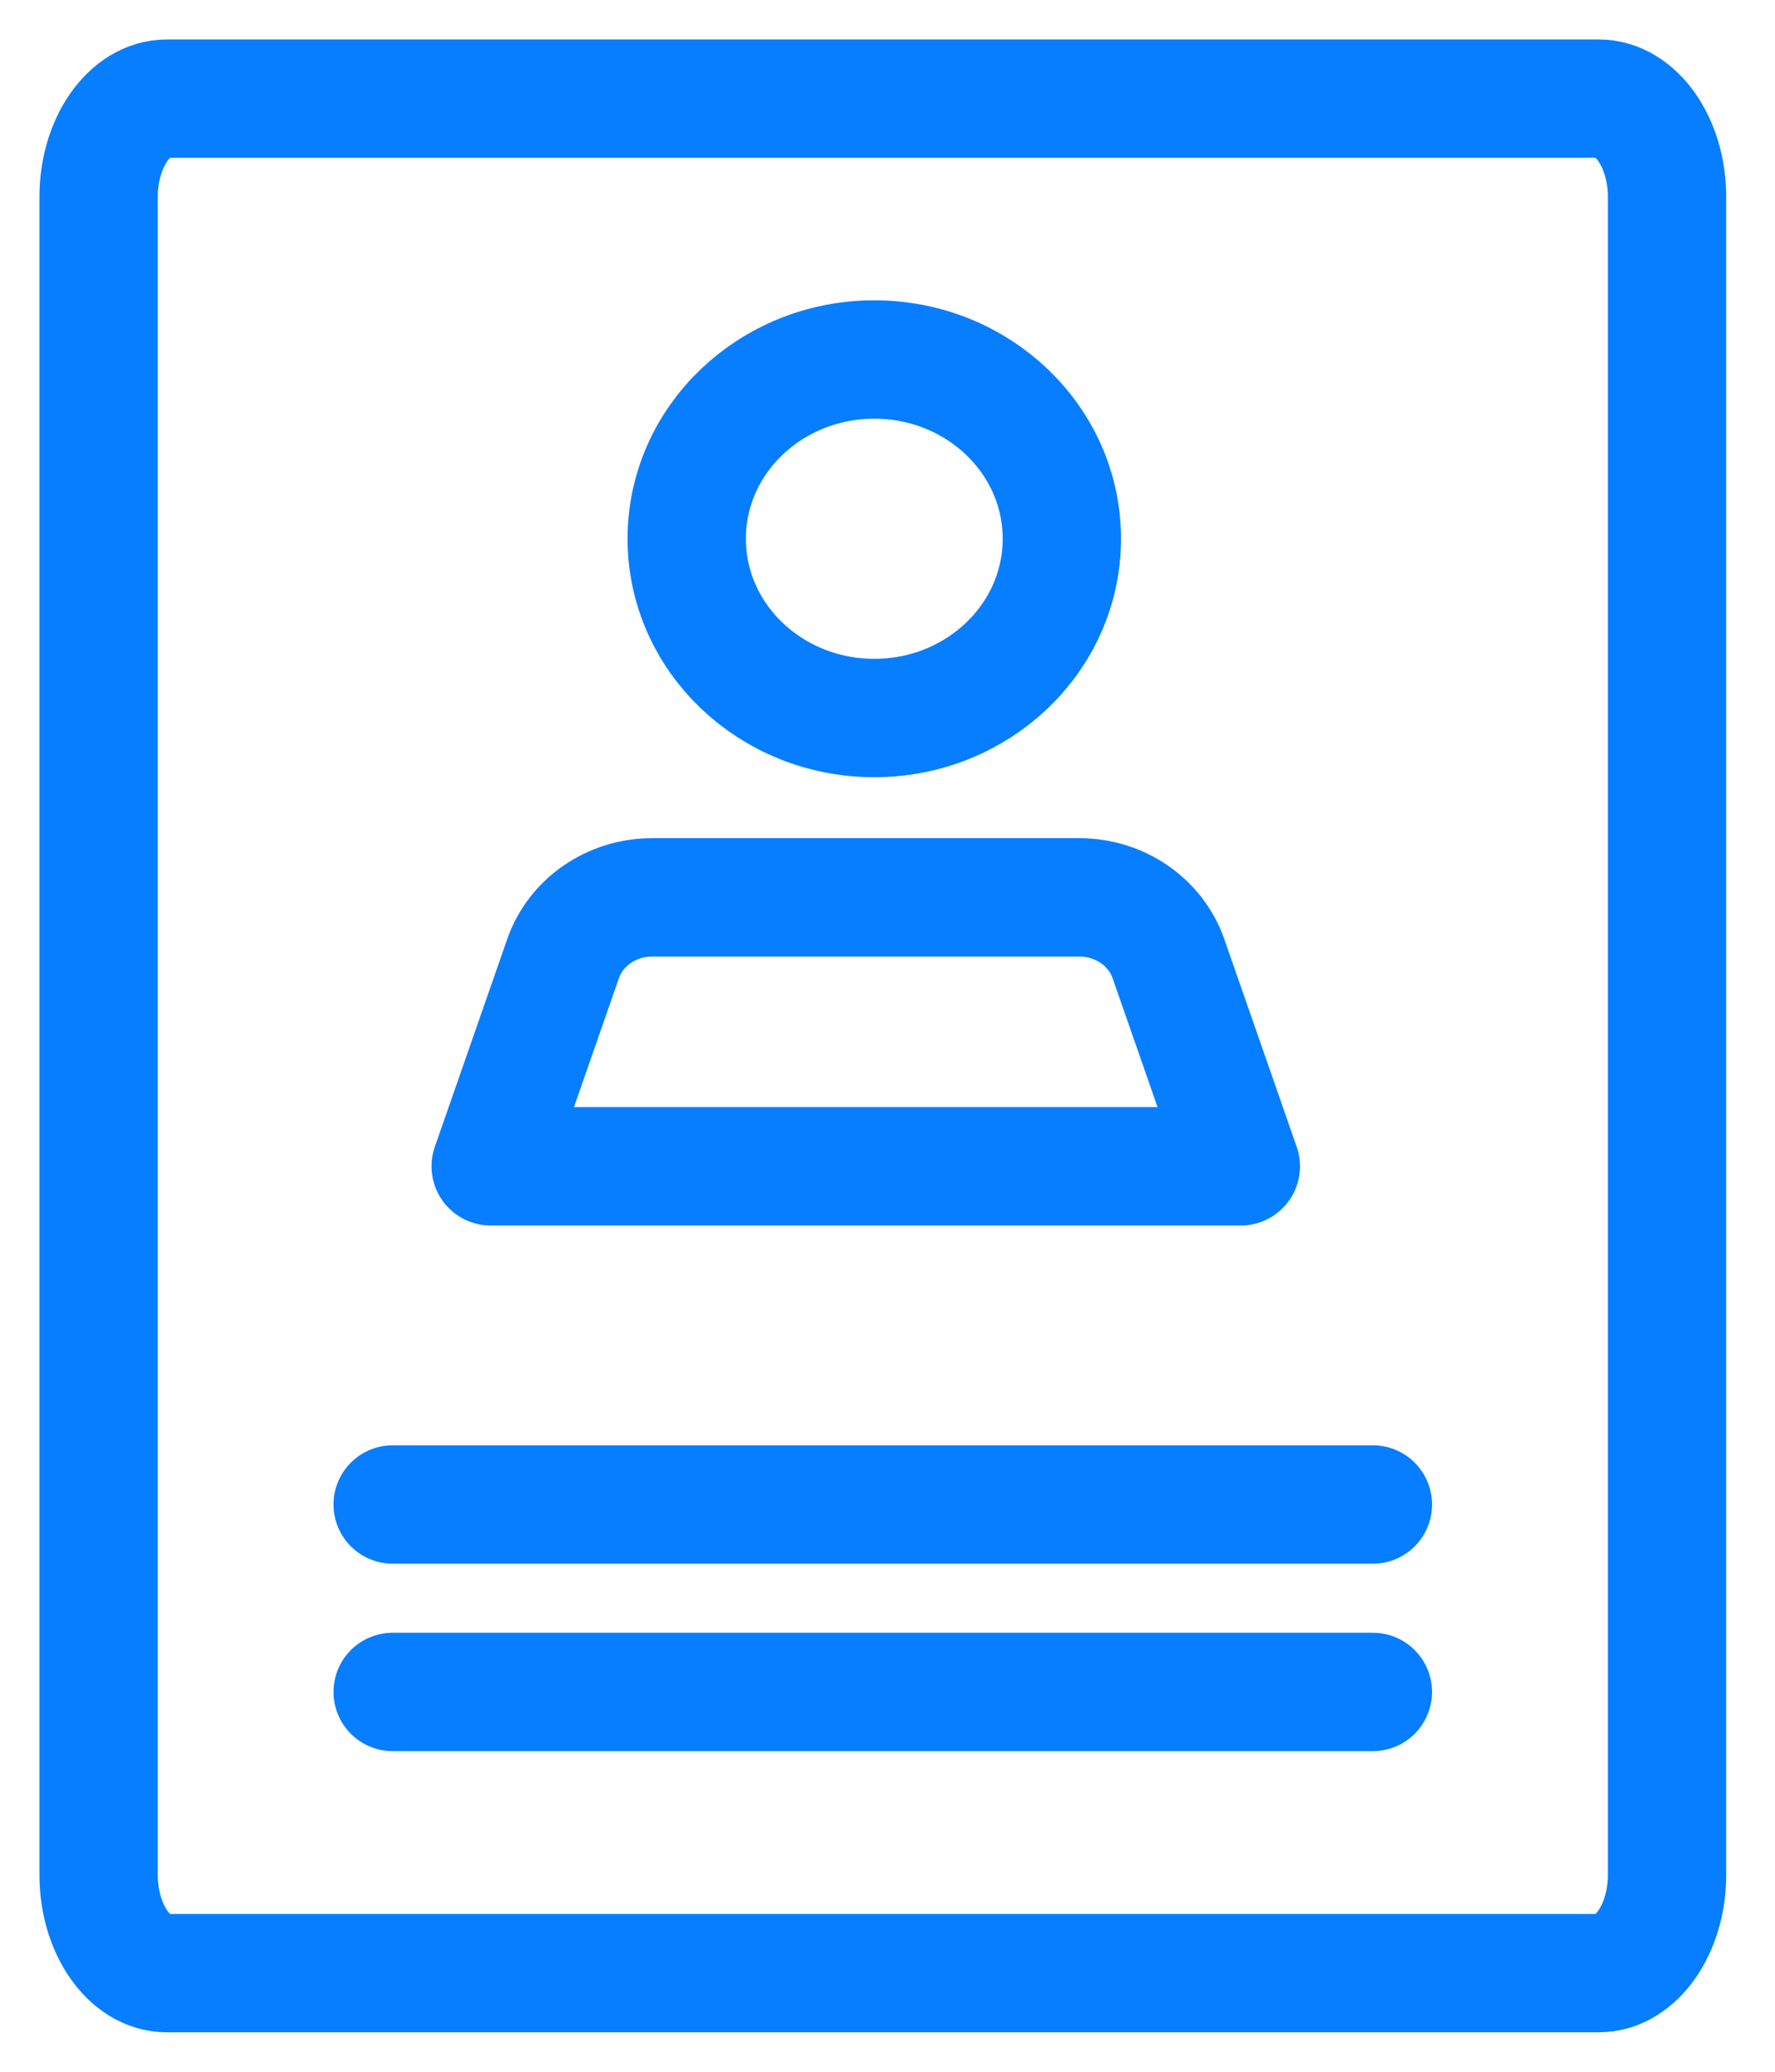
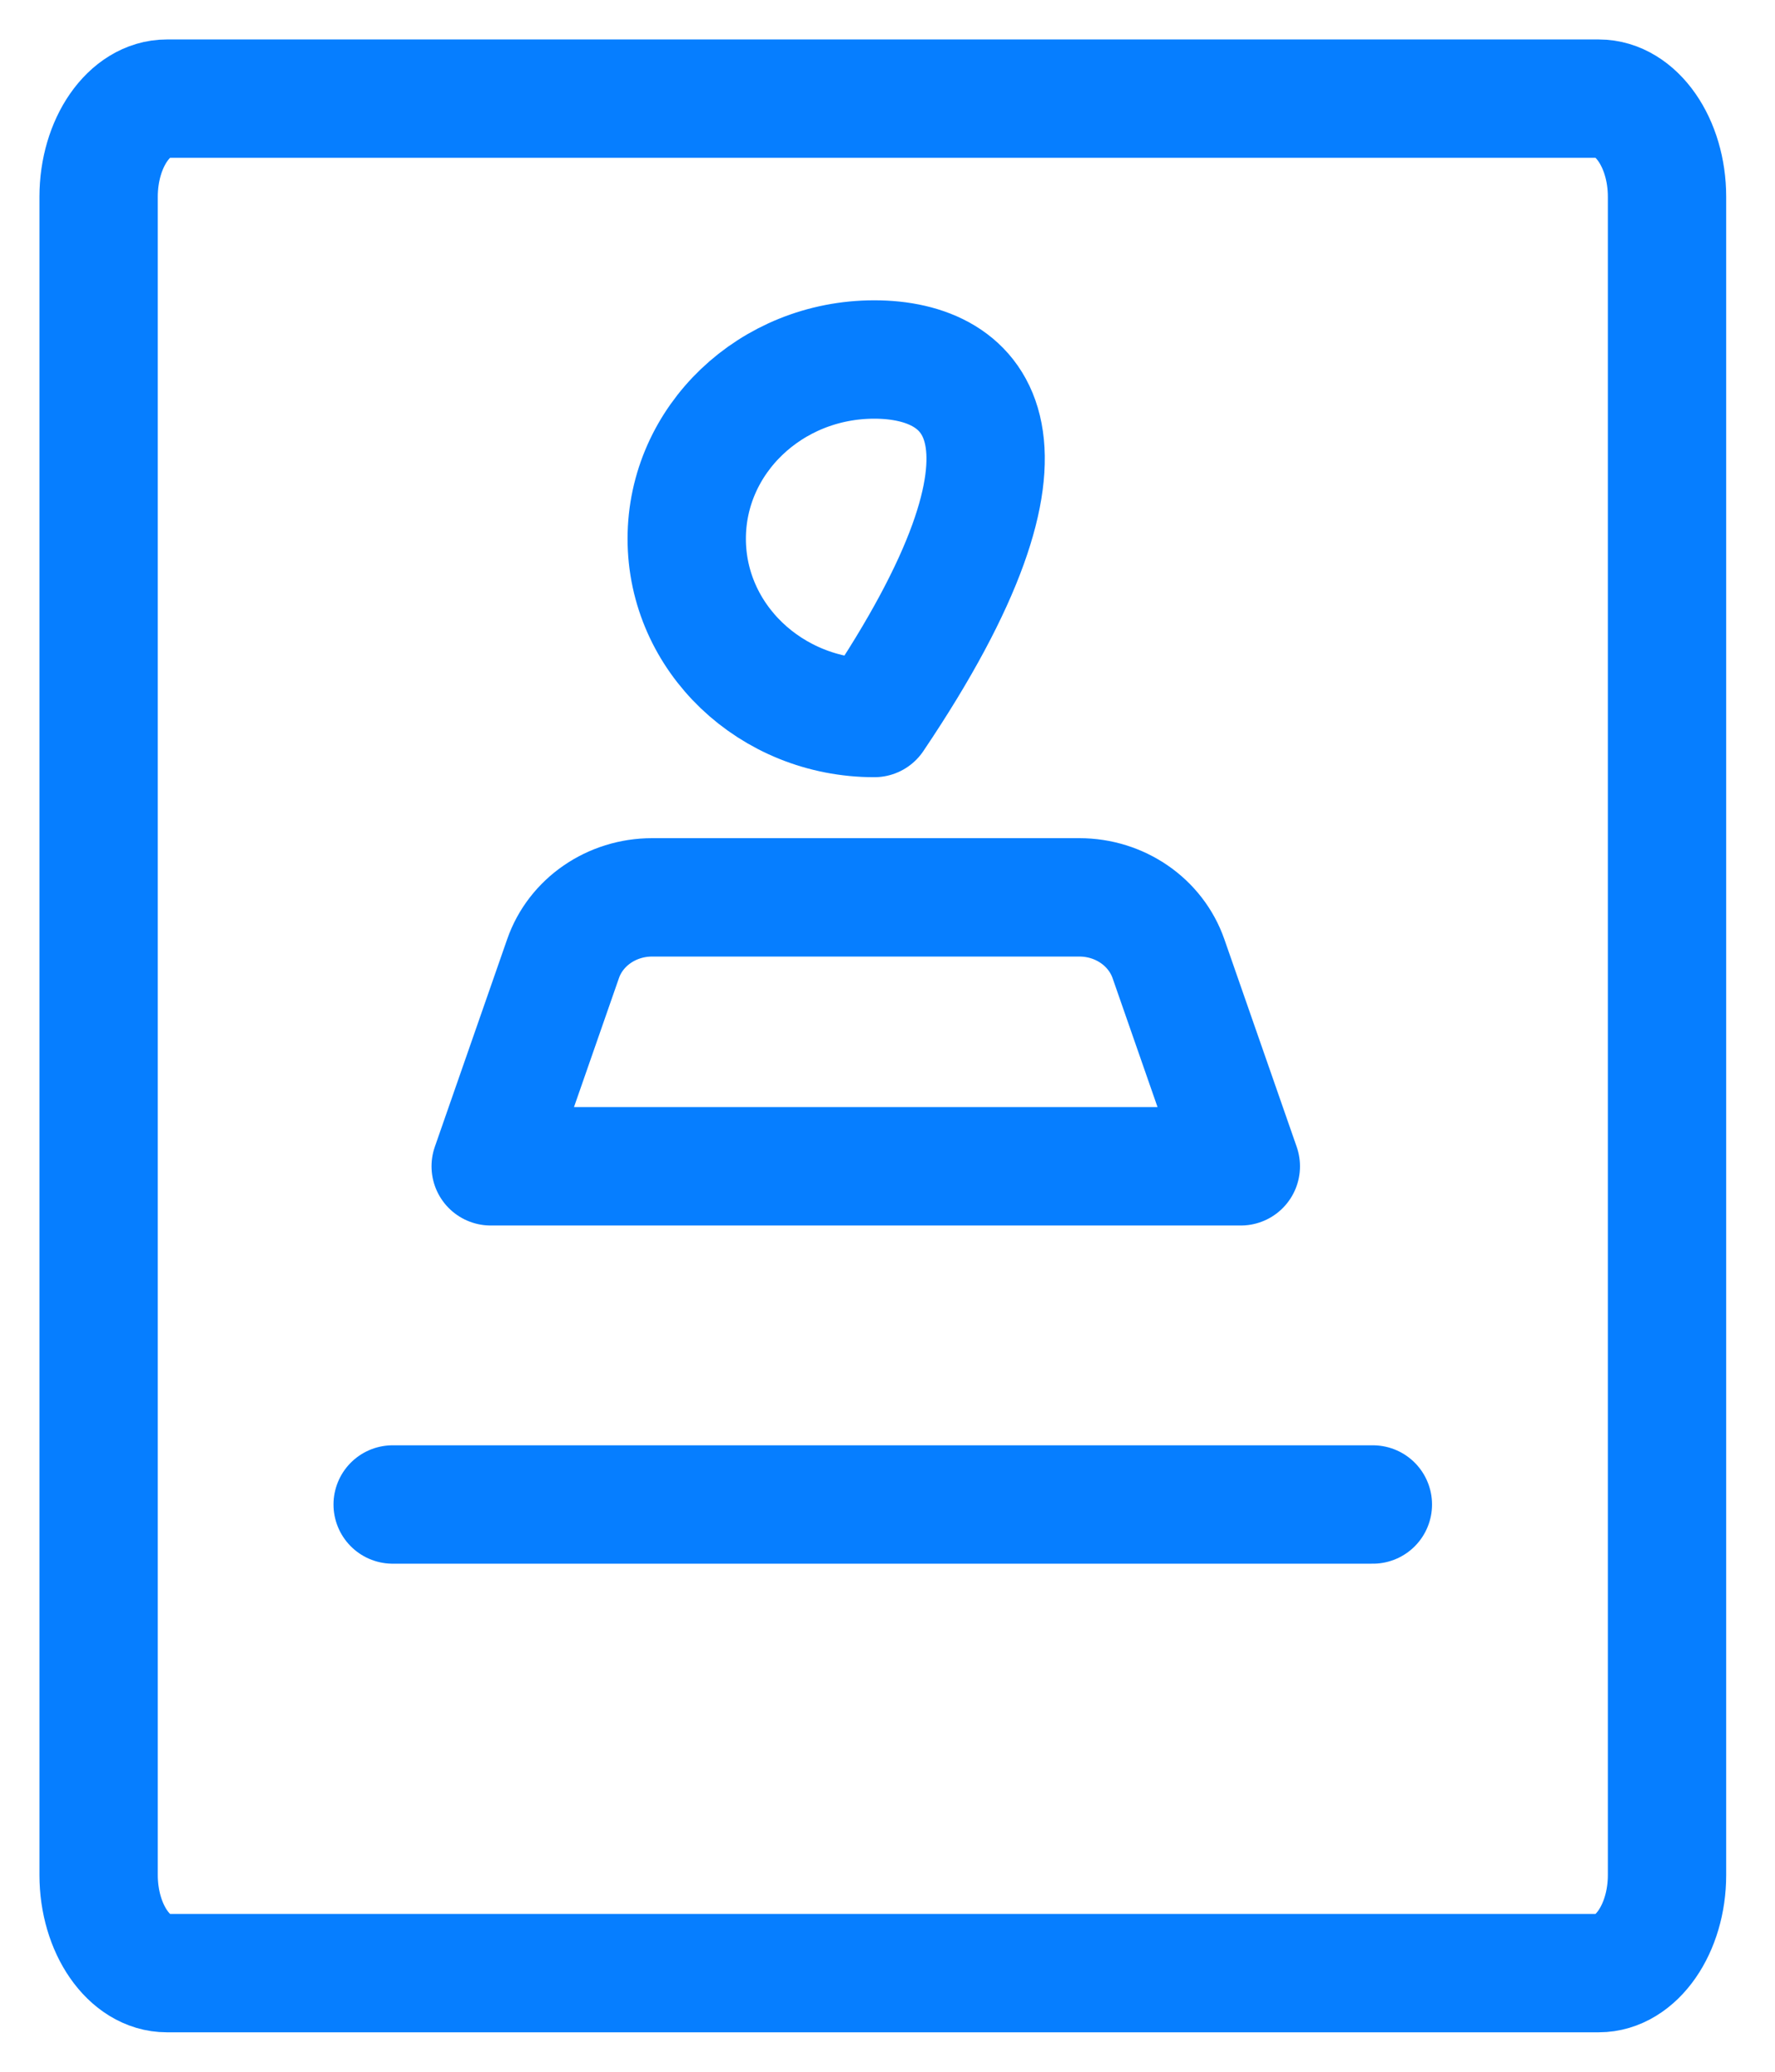
<svg xmlns="http://www.w3.org/2000/svg" width="18" height="21" viewBox="0 0 18 21" fill="none">
  <path d="M16.213 1C16.593 1 16.905 1.448 16.905 1.995V19.005C16.905 19.552 16.593 20 16.213 20H1.692C1.311 20 1 19.552 1 19.005V1.995C1 1.448 1.311 1 1.692 1H16.213Z" stroke="#067EFF" stroke-width="1.2" stroke-miterlimit="10" stroke-linecap="round" stroke-linejoin="round" />
  <path d="M3.982 15.25H13.922" stroke="#067EFF" stroke-width="1.2" stroke-miterlimit="10" stroke-linecap="round" stroke-linejoin="round" />
-   <path d="M3.982 17.15H13.922" stroke="#067EFF" stroke-width="1.2" stroke-miterlimit="10" stroke-linecap="round" stroke-linejoin="round" />
-   <path d="M8.866 7.278C9.916 7.278 10.768 6.465 10.768 5.461C10.768 4.457 9.916 3.644 8.866 3.644C7.816 3.644 6.964 4.457 6.964 5.461C6.964 6.465 7.816 7.278 8.866 7.278Z" stroke="#067EFF" stroke-width="1.2" stroke-miterlimit="10" stroke-linecap="round" stroke-linejoin="round" />
+   <path d="M8.866 7.278C10.768 4.457 9.916 3.644 8.866 3.644C7.816 3.644 6.964 4.457 6.964 5.461C6.964 6.465 7.816 7.278 8.866 7.278Z" stroke="#067EFF" stroke-width="1.2" stroke-miterlimit="10" stroke-linecap="round" stroke-linejoin="round" />
  <path d="M12.583 11.822H4.976L5.71 9.717C5.839 9.346 6.203 9.096 6.612 9.096H10.946C11.356 9.096 11.719 9.346 11.849 9.717L12.583 11.822Z" stroke="#067EFF" stroke-width="1.2" stroke-miterlimit="10" stroke-linecap="round" stroke-linejoin="round" />
</svg>